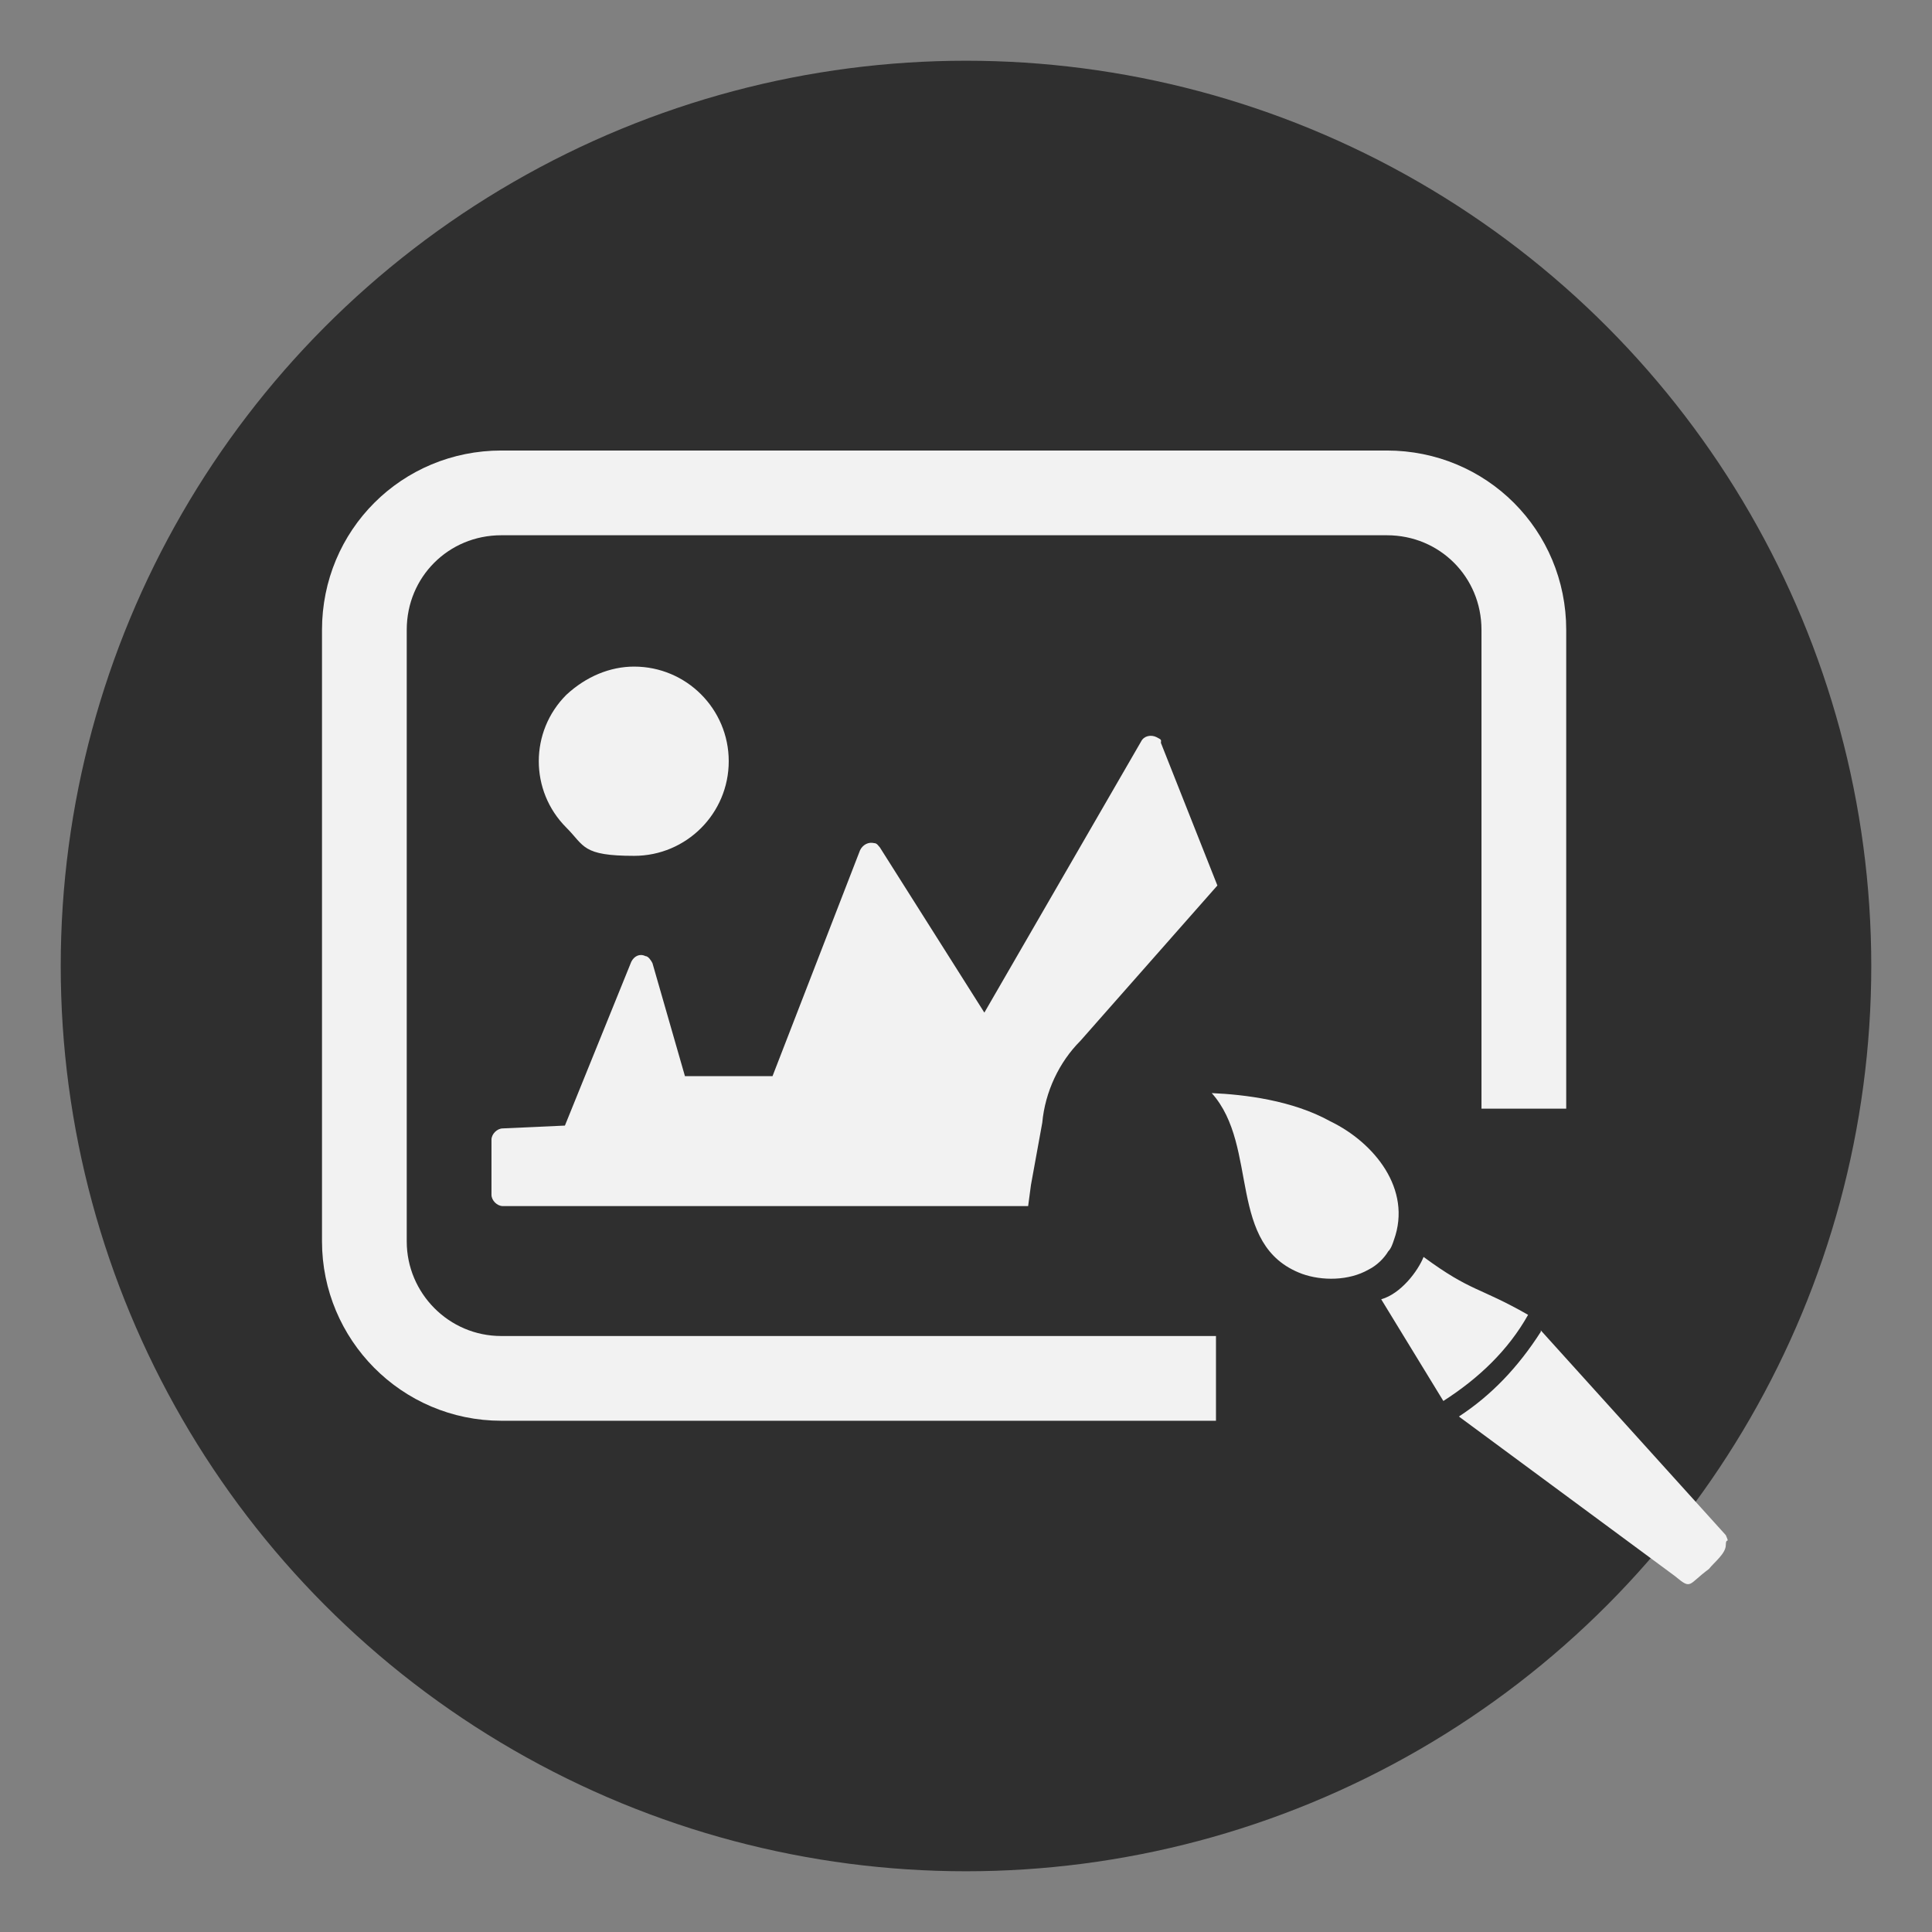
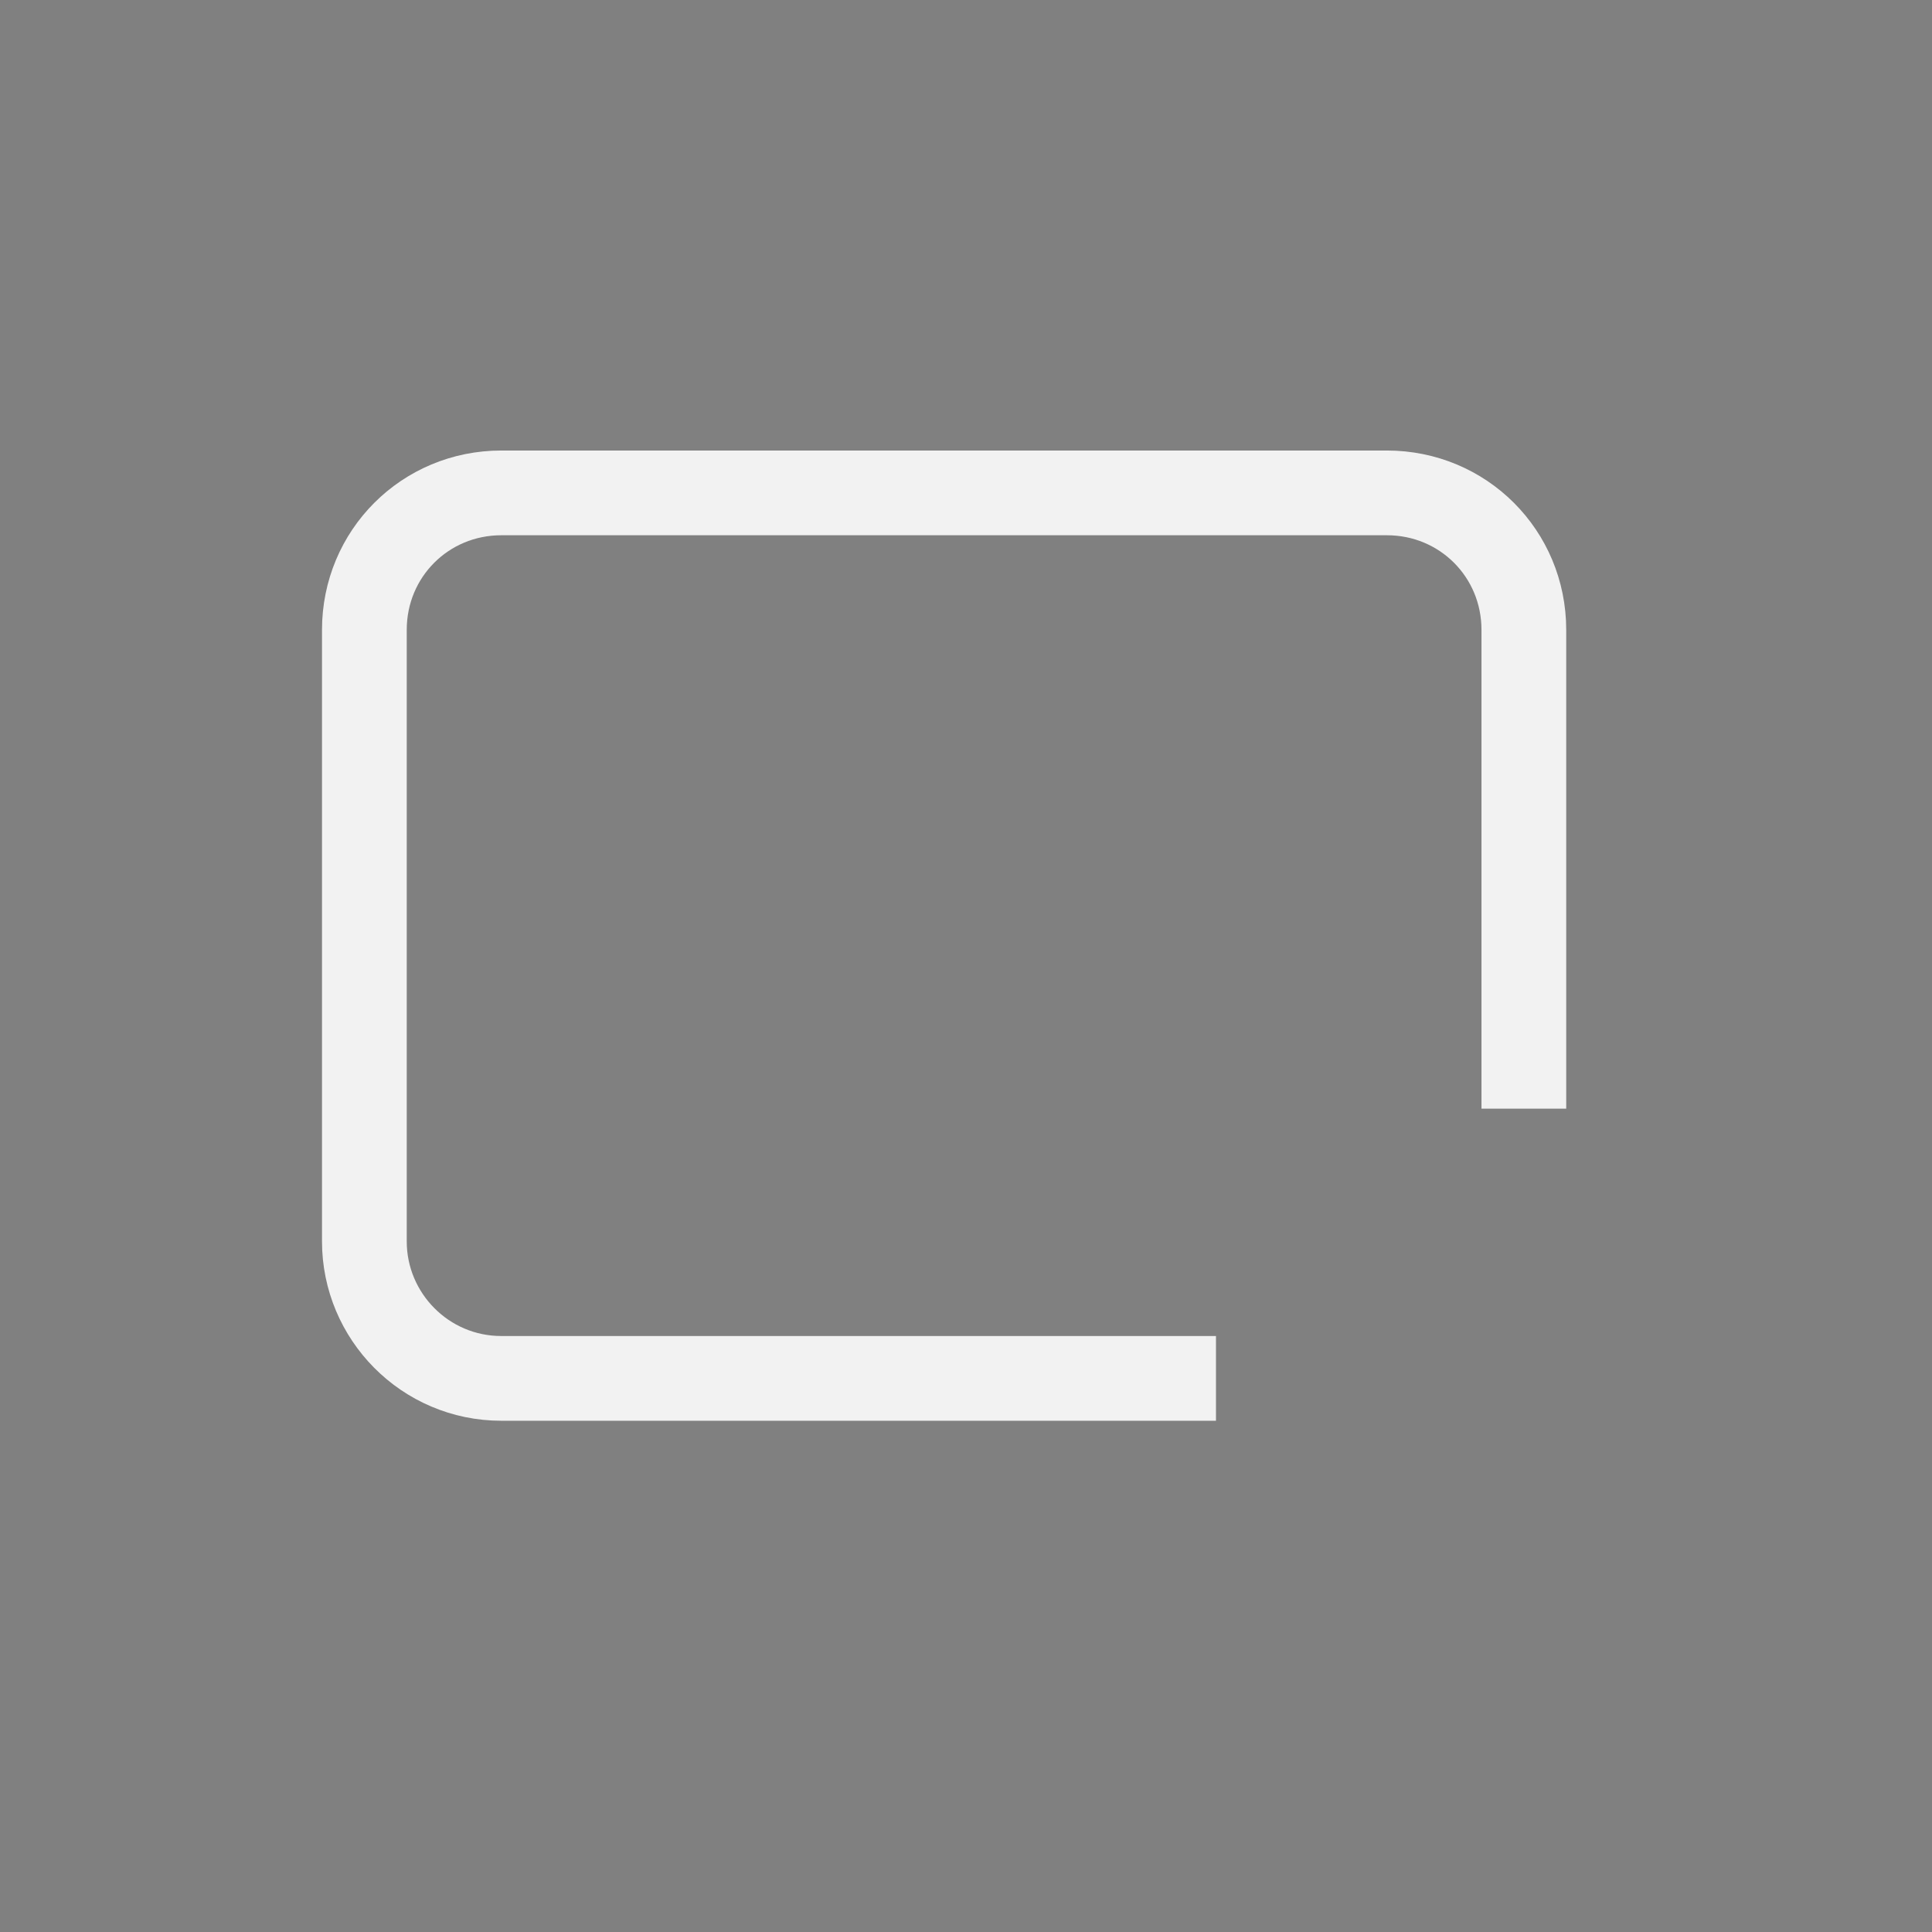
<svg xmlns="http://www.w3.org/2000/svg" id="Ebene_1" data-name="Ebene 1" viewBox="0 0 136.8 136.8">
  <rect x="0" y="0" width="136.8" height="136.8" fill="#808080" stroke="none" />
  <defs>
    <style>
      .cls-1 {
        fill-rule: evenodd;
      }

      .cls-1, .cls-2 {
        fill: #f2f2f2;
      }

      .cls-3 {
        fill: #2f2f2f;
      }

      .cls-4 {
        fill: none;
        stroke: #f2f2f2;
        stroke-miterlimit: 10;
        stroke-width: 6px;
      }
    </style>
  </defs>
  <g id="grafik-design-icon">
-     <circle class="cls-3" cx="68.4" cy="68.4" r="64.1" />
    <g>
-       <path class="cls-1" d="M69.7,71.7l11.1-19.2c.2-.4.7-.5,1.1-.3s.3.2.3.4l4,10.1-9.7,11c-1.5,1.5-2.5,3.6-2.7,5.8l-.8,4.4-.2,1.5h-37.2c-.4,0-.8-.4-.8-.8v-3.9c0-.4.4-.8.8-.8l4.4-.2,4.7-11.6c.2-.4.6-.6,1-.4h0c.2,0,.4.3.5.5l2.3,8h6.2l6.2-16c.2-.4.6-.6,1-.5.2,0,.3.2.4.3l7.4,11.7h0ZM44.9,47.2c3.7,0,6.7,3,6.7,6.7s-3,6.7-6.7,6.7-3.5-.7-4.8-2h0c-2.6-2.6-2.6-6.8,0-9.4h0c1.4-1.3,3.1-2,4.8-2h0Z" />
-       <path class="cls-2" d="M109.1,94.3c-1.6,2.5-3.5,4.5-5.8,6l15.3,11.3c1.2,1,.9.6,2.4-.5.4-.5,1.2-1.1,1.2-1.7s.3,0,0-.7l-13.1-14.5h0v.1ZM85.8,77.4c3.4,3.8,1,10.8,6.4,12.8,1.4.5,3.3.5,4.7-.3.6-.3,1.1-.8,1.4-1.3.2-.2.3-.5.4-.8,1.3-3.6-1.4-6.9-4.5-8.4-2.7-1.5-6.1-1.9-8.4-2h0ZM100.8,89c-.4,1-1.6,2.6-3,3l4.4,7.2c2.5-1.6,4.6-3.6,6-6.1-3.5-2-4-1.6-7.4-4.1h0Z" />
      <path class="cls-4" d="M86.1,97.6h-50.6c-5.4,0-9.7-4.4-9.7-9.7v-43.3c0-5.4,4.3-9.7,9.7-9.7h62.7c5.4,0,9.7,4.3,9.7,9.7v33.9" />
    </g>
  </g>
</svg>